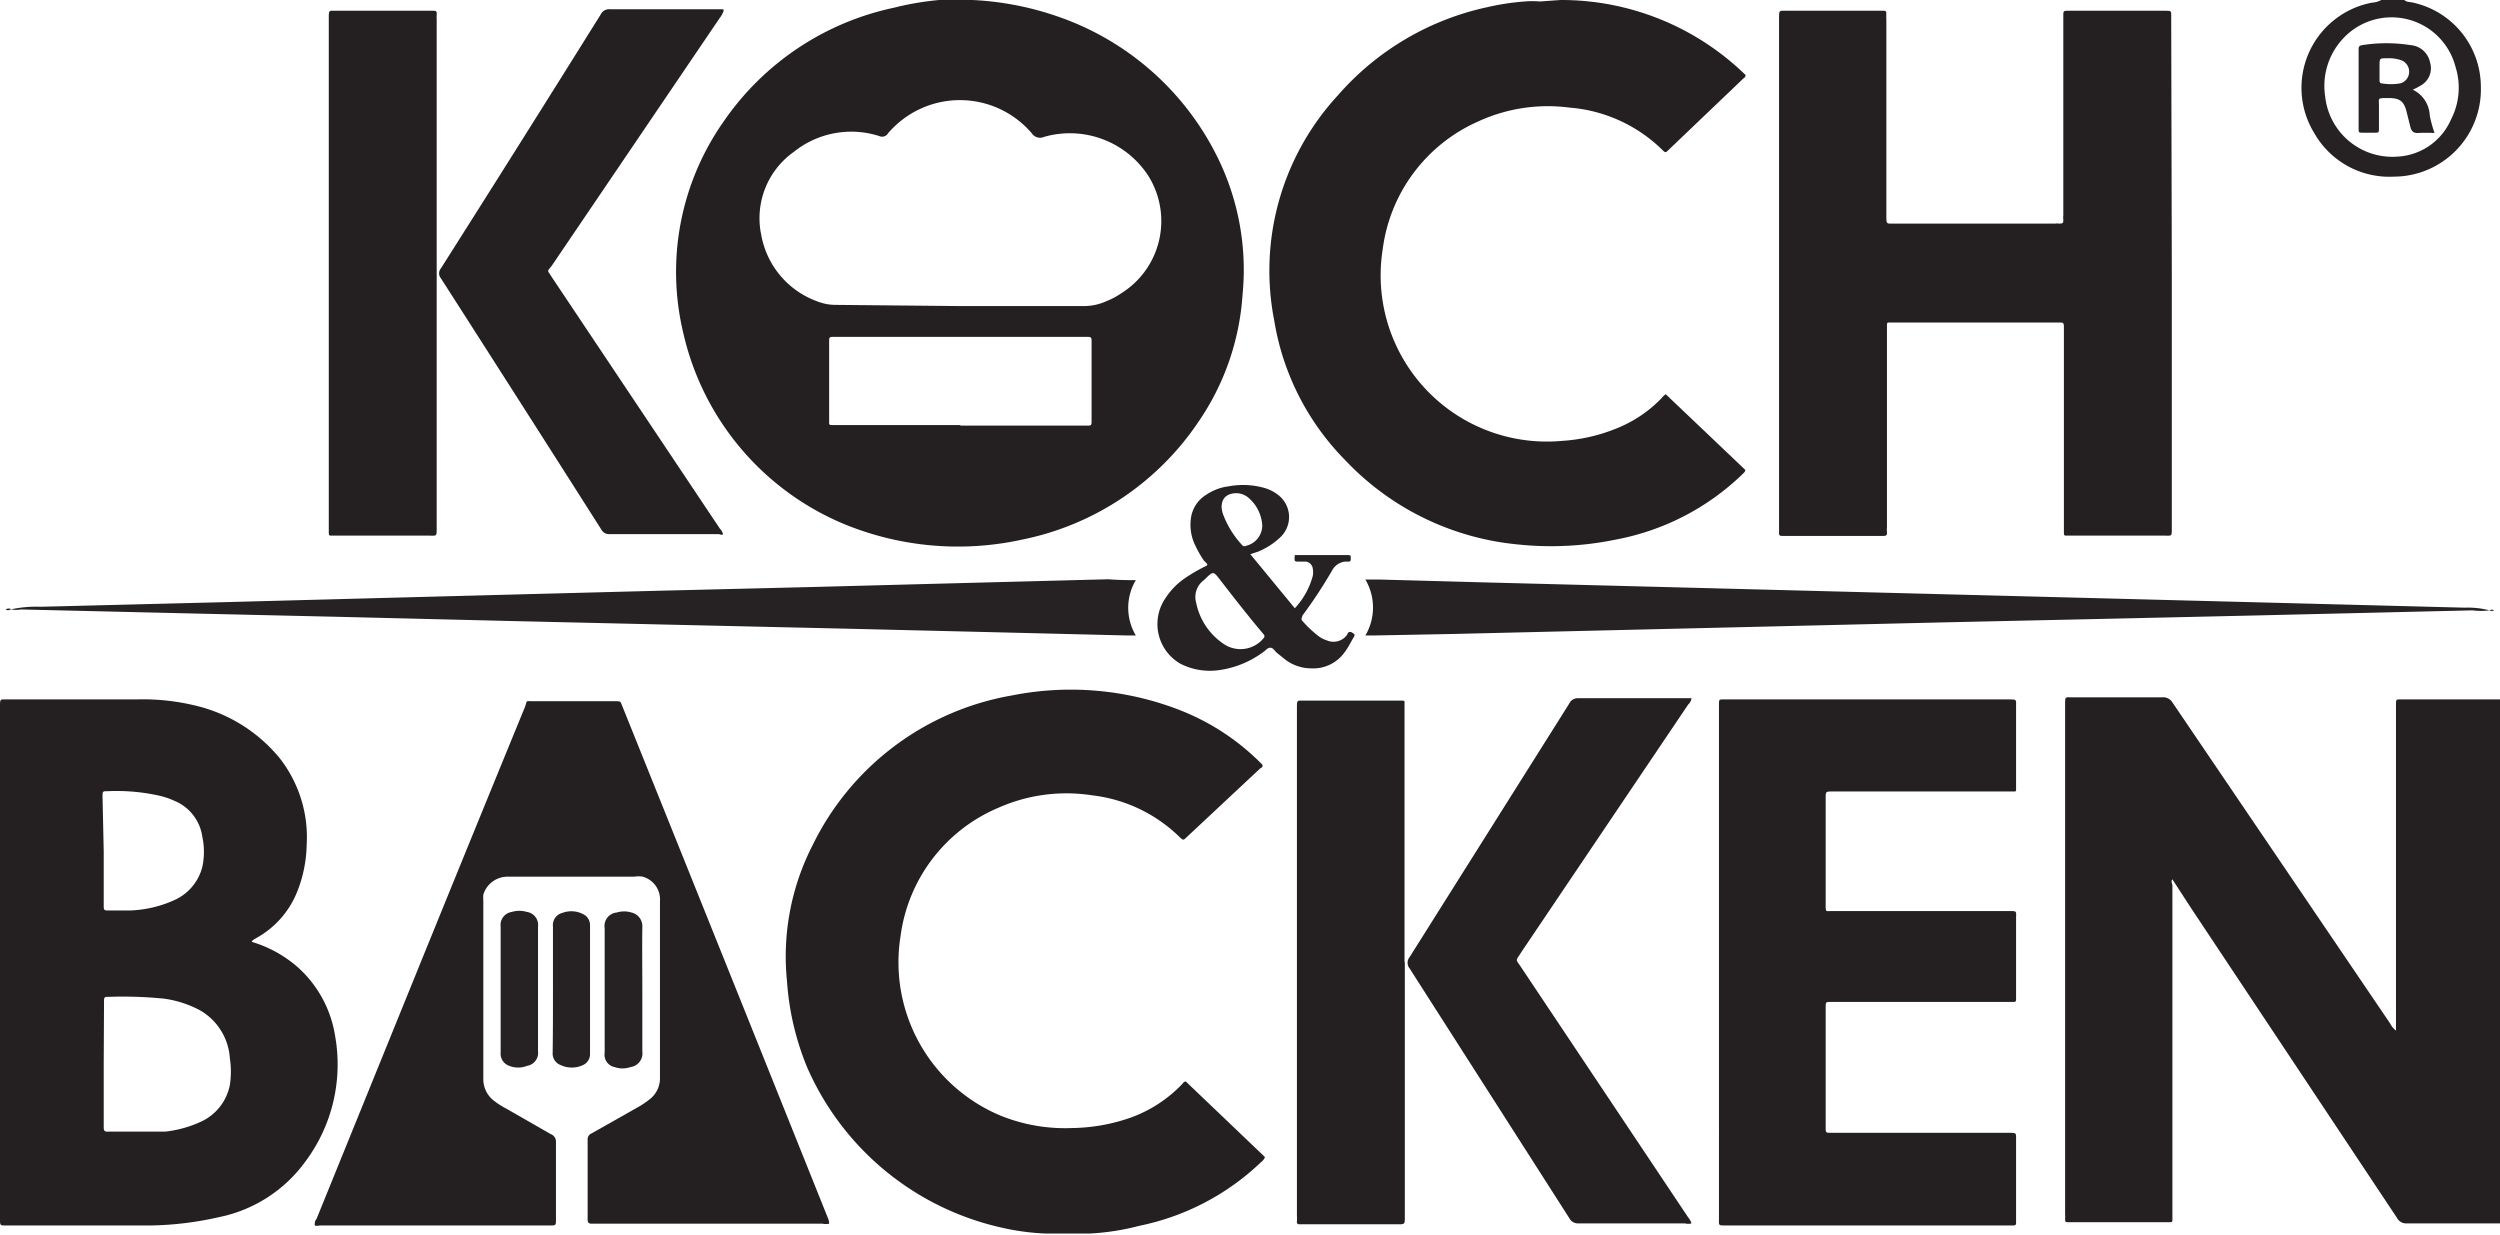
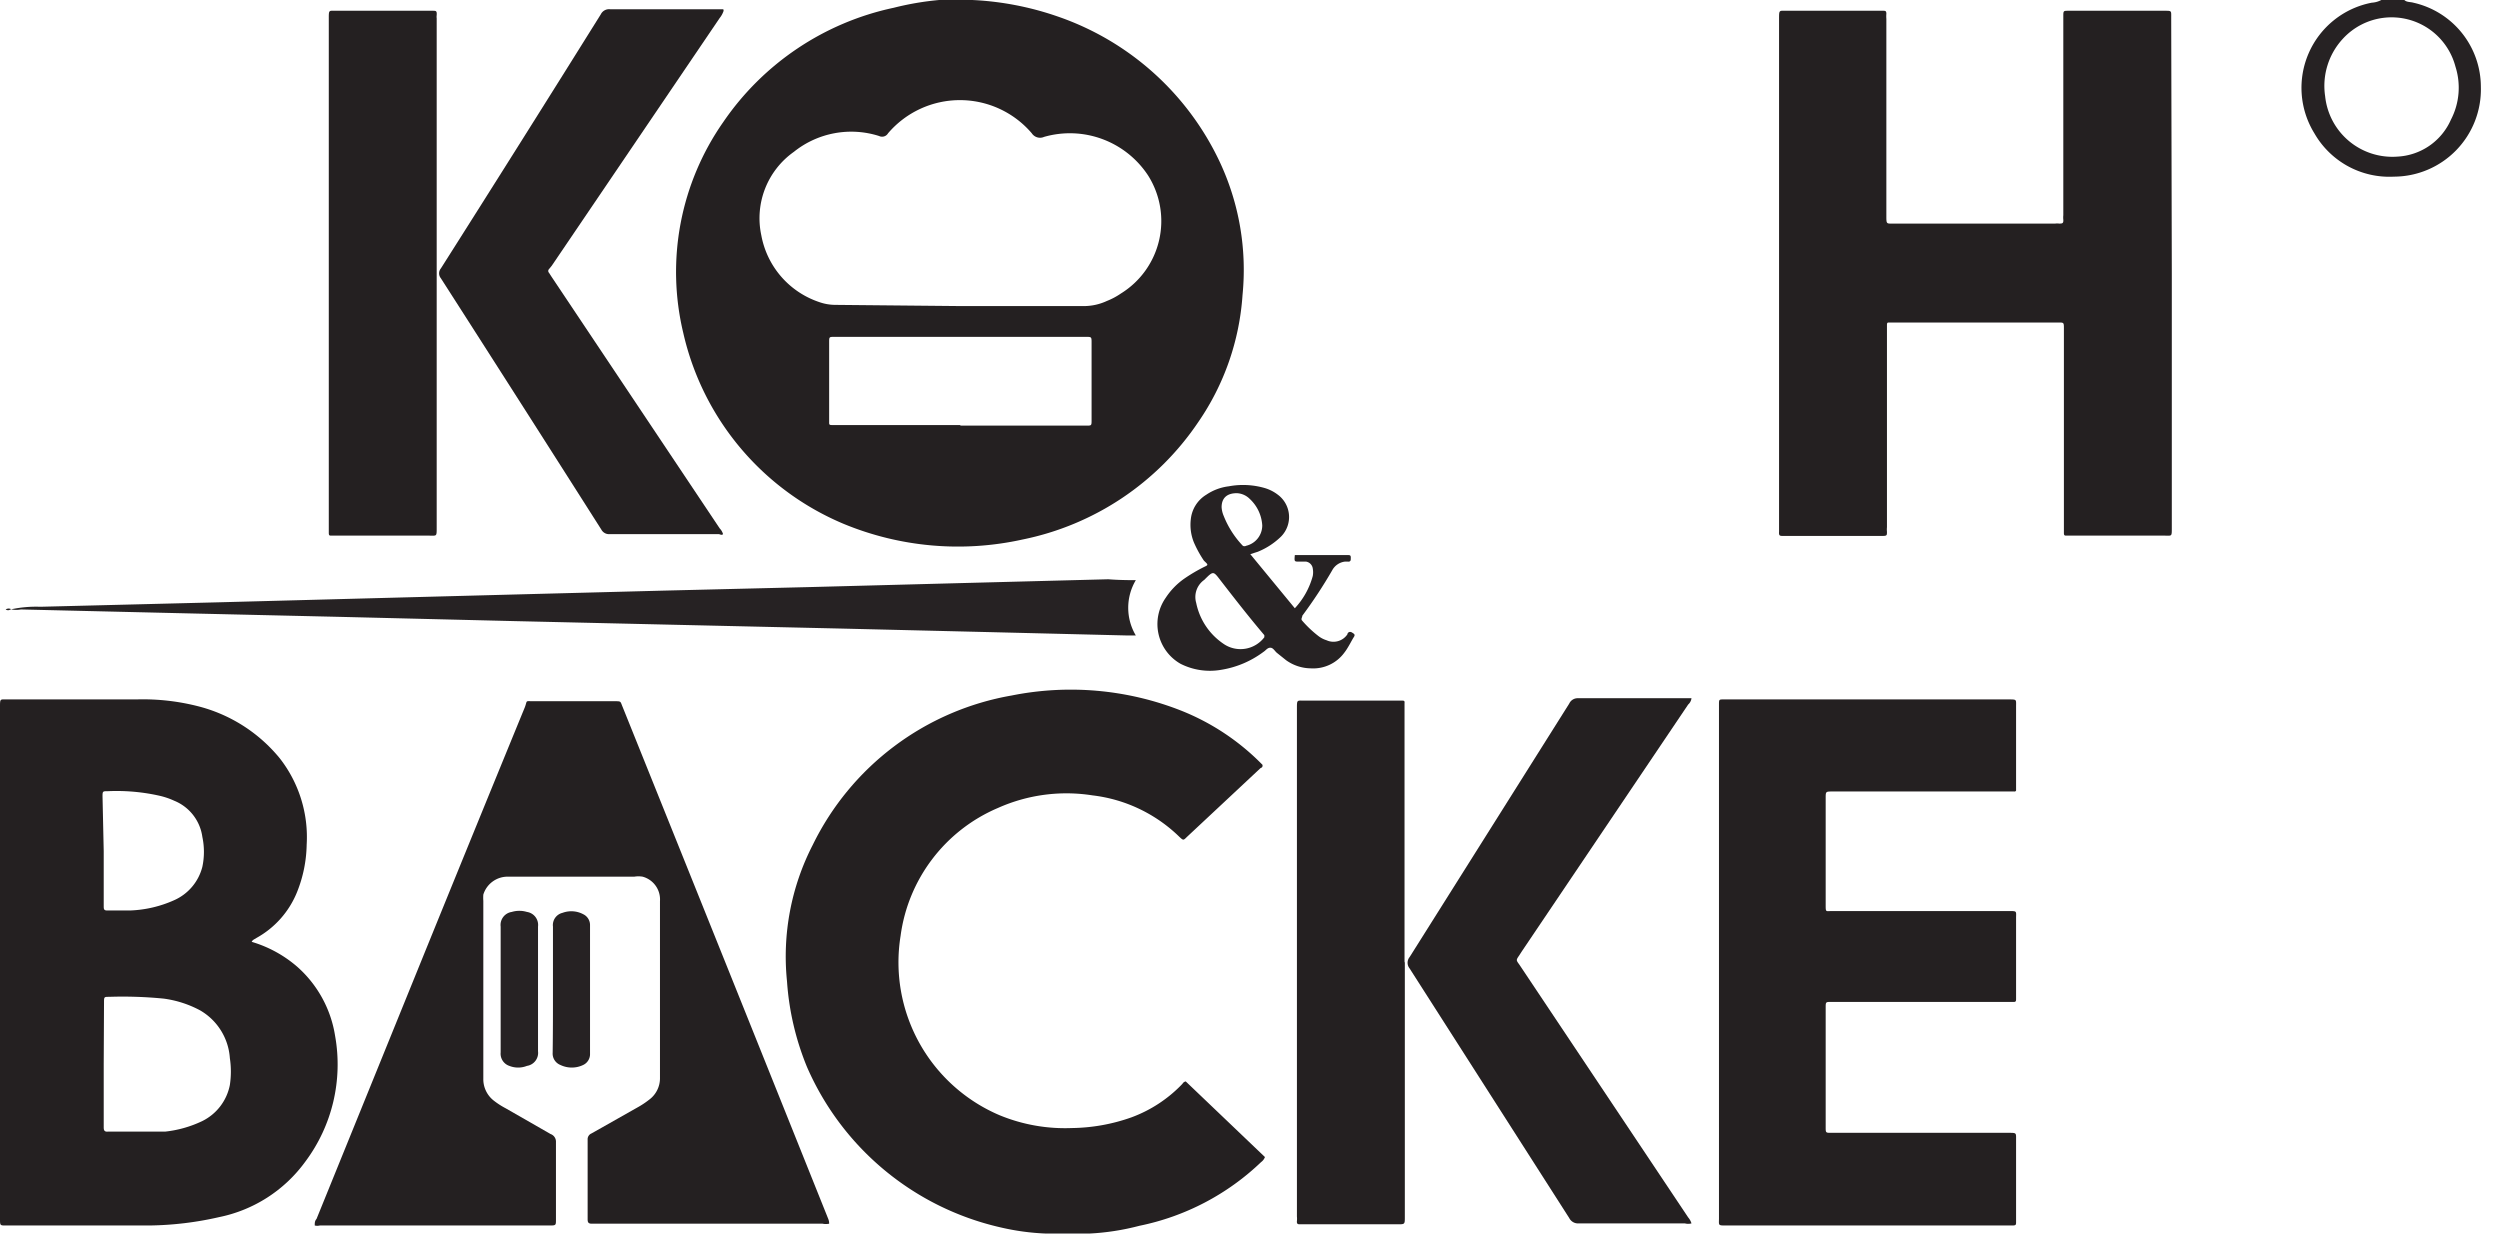
<svg xmlns="http://www.w3.org/2000/svg" viewBox="0 0 83.64 41.32">
  <defs>
    <style>.cls-1{fill:#242021;}.cls-2{fill:#262223;}</style>
  </defs>
  <g id="Layer_2" data-name="Layer 2">
    <g id="Layer_1-2" data-name="Layer 1">
      <path class="cls-1" d="M32.53,0a10.14,10.14,0,0,1,2.88.56A9.35,9.35,0,0,1,40.8,5.4a8.51,8.51,0,0,1,.77,4.47,8.49,8.49,0,0,1-1.48,4.25,9.32,9.32,0,0,1-5.88,3.93,10,10,0,0,1-6-.53,9.11,9.11,0,0,1-5.35-6.38A8.75,8.75,0,0,1,24.2,4.08,9.23,9.23,0,0,1,29.9.26,9.77,9.77,0,0,1,31.42,0a3,3,0,0,1,.43,0Zm-.41,10.24h4.11a1.83,1.83,0,0,0,.8-.17,2.34,2.34,0,0,0,.47-.25,2.85,2.85,0,0,0,.91-3.95,3.13,3.13,0,0,0-3.48-1.29.33.33,0,0,1-.41-.12,3.16,3.16,0,0,0-4.81,0,.23.23,0,0,1-.3.09,3.07,3.07,0,0,0-2.85.53,2.72,2.72,0,0,0-1.09,2.79,2.91,2.91,0,0,0,1.92,2.23,1.65,1.65,0,0,0,.58.1Zm0,4h4.22c.18,0,.18,0,.18-.19V11.47c0-.2,0-.2-.19-.2H27.92c-.18,0-.18,0-.18.18v2.68c0,.06,0,.09.08.09h4.32Z" />
-       <path class="cls-1" d="M83.64,40.93c-.06,0-.13,0-.2,0H80.53a.35.35,0,0,1-.34-.19q-3.43-5.16-6.86-10.32l-.65-1c-.06.07,0,.15,0,.22q0,4.05,0,8.1v3.06c0,.06,0,.09-.08.09H69.2c-.09,0-.11,0-.11-.12a.56.56,0,0,0,0-.13q0-8.52,0-17.06c0-.29,0-.25.24-.25h3a.36.36,0,0,1,.35.17l7.29,10.75a.67.67,0,0,0,.19.23V23.61c0-.24,0-.21.21-.21h3.31Z" />
-       <path class="cls-1" d="M52.21,0A8.83,8.83,0,0,1,58.4,2.51c0,.08-.06.1-.1.14L55.84,5c-.12.12-.12.12-.24,0a5,5,0,0,0-3.09-1.4,5.57,5.57,0,0,0-3.07.47,5.43,5.43,0,0,0-3.18,4.27,5.56,5.56,0,0,0,6,6.41,5.8,5.8,0,0,0,1.88-.44,4.29,4.29,0,0,0,1.46-1,.5.5,0,0,1,.13-.12l2.66,2.53c0,.08-.07.11-.11.16a8.29,8.29,0,0,1-4.21,2.17,10.71,10.71,0,0,1-3.34.16A9.13,9.13,0,0,1,45,15.39a8.62,8.62,0,0,1-2.37-4.67,8.65,8.65,0,0,1,2.13-7.53,9.2,9.2,0,0,1,5-2.95A8.27,8.27,0,0,1,51,.05a2.94,2.94,0,0,1,.51,0Z" />
      <path class="cls-2" d="M80.44,0c.08.08.2.06.3.09A2.89,2.89,0,0,1,83,2.91a2.92,2.92,0,0,1-2.91,3,2.89,2.89,0,0,1-2.66-1.45A2.9,2.9,0,0,1,79.35.09.77.77,0,0,0,79.67,0ZM80.2,5.24A2.07,2.07,0,0,0,82,4a2.32,2.32,0,0,0,.15-1.77,2.21,2.21,0,0,0-3.77-.93,2.32,2.32,0,0,0-.59,1.92A2.26,2.26,0,0,0,80.2,5.24Z" />
      <path class="cls-2" d="M36.44,41.27s0,0,0,0H35s0,0,0,0Z" />
      <path class="cls-1" d="M72.66,9.14q0,4.26,0,8.53c0,.29,0,.25-.24.25H69.14c-.06,0-.09,0-.09-.09V11c0-.22,0-.21-.21-.21H63.21c-.06,0-.08,0-.08.09v6.76a.75.75,0,0,0,0,.15c0,.12,0,.14-.15.14H59.66c-.11,0-.15,0-.14-.14V.63c0-.31,0-.27.27-.27H63c.07,0,.11,0,.11.1a1,1,0,0,0,0,.17V7.22c0,.29,0,.26.26.26h5.39a.57.57,0,0,1,.13,0c.1,0,.15,0,.14-.13a.75.75,0,0,1,0-.15V.55c0-.19,0-.19.18-.19h3.21c.24,0,.22,0,.22.22Z" />
      <path class="cls-1" d="M8.42,31.51a4.1,4.1,0,0,1,1.52.83,3.89,3.89,0,0,1,1.27,2.31,5.43,5.43,0,0,1-1,4.22,4.73,4.73,0,0,1-2.88,1.85A11,11,0,0,1,5,41H.19C0,41,0,41,0,40.77V23.66c0-.3,0-.26.26-.26,1.43,0,2.86,0,4.3,0a7.44,7.44,0,0,1,2.15.25,5.18,5.18,0,0,1,2.65,1.72,4.28,4.28,0,0,1,.9,2.89,4.45,4.45,0,0,1-.32,1.58,3.06,3.06,0,0,1-1.36,1.54C8.53,31.42,8.46,31.43,8.42,31.51ZM3.47,35.58V37.7c0,.08,0,.17.13.16.64,0,1.28,0,1.92,0a3.83,3.83,0,0,0,1.24-.35,1.71,1.71,0,0,0,.93-1.21,3,3,0,0,0,0-.9,2,2,0,0,0-1-1.6,3.58,3.58,0,0,0-1.21-.39,14,14,0,0,0-1.83-.06c-.16,0-.17,0-.17.17Zm0-7.1c0,.61,0,1.22,0,1.83,0,.1,0,.16.14.15h.77a3.94,3.94,0,0,0,1.44-.34A1.67,1.67,0,0,0,6.77,29a2.41,2.41,0,0,0,0-1,1.53,1.53,0,0,0-.94-1.21,2.51,2.51,0,0,0-.46-.16,6.53,6.53,0,0,0-1.76-.16c-.17,0-.18,0-.18.17Z" />
      <path class="cls-1" d="M27.74,40.94a.55.55,0,0,1-.22,0H19.8c-.12,0-.14-.05-.14-.15V38.13a.21.21,0,0,1,.13-.21l1.52-.86a2.9,2.9,0,0,0,.41-.27.89.89,0,0,0,.36-.7V30.15a.79.79,0,0,0-.58-.82.86.86,0,0,0-.28,0c-1.4,0-2.8,0-4.21,0a.85.85,0,0,0-.84.6,1.49,1.49,0,0,0,0,.21c0,2,0,4,0,5.94a.91.91,0,0,0,.36.75,2.59,2.59,0,0,0,.39.25l1.5.86a.27.27,0,0,1,.18.27c0,.87,0,1.73,0,2.59,0,.19,0,.2-.2.2h-7.7a.35.35,0,0,1-.17,0c0-.09,0-.15.06-.22l3.63-8.94c1.11-2.73,2.22-5.45,3.34-8.18.09-.24,0-.2.28-.2h2.72c.23,0,.19,0,.27.19q3.45,8.57,6.88,17.13A.4.4,0,0,1,27.74,40.94Z" />
      <path class="cls-1" d="M36.44,41.27H35a8,8,0,0,1-1.54-.21A9.32,9.32,0,0,1,27,35.7a9.17,9.17,0,0,1-.67-2.87,8.16,8.16,0,0,1,.86-4.56,9.15,9.15,0,0,1,6.65-5,10.07,10.07,0,0,1,5.69.51,7.87,7.87,0,0,1,2.71,1.81c0,.06,0,.08-.07.11L39.71,28c-.12.12-.12.12-.25,0a5,5,0,0,0-2.91-1.39,5.61,5.61,0,0,0-3.16.42,5.43,5.43,0,0,0-3.26,4.28,5.56,5.56,0,0,0,3.31,6,5.74,5.74,0,0,0,2.42.43,6.17,6.17,0,0,0,2-.36,4.51,4.51,0,0,0,1.7-1.12.16.16,0,0,1,.11-.08l2.65,2.53a.37.37,0,0,1-.13.17,8.27,8.27,0,0,1-4.07,2.13A8.18,8.18,0,0,1,36.44,41.27Z" />
      <path class="cls-1" d="M57.51,32.18v-8.6c0-.19,0-.18.19-.18h9.51c.27,0,.24,0,.24.24v2.78a.05.05,0,0,1-.06.06H61.31c-.23,0-.23,0-.23.22v3.57c0,.26,0,.21.21.21h5.92c.28,0,.24,0,.24.24,0,.85,0,1.71,0,2.56v.13c0,.08,0,.12-.11.11H61.27c-.19,0-.19,0-.19.19v4c0,.19,0,.19.19.19h5.94c.26,0,.24,0,.24.24v2.74c0,.09,0,.12-.12.12H57.75c-.28,0-.24,0-.24-.25Z" />
      <path class="cls-1" d="M24.21.36a.76.76,0,0,1-.13.24L18.46,8.89,18.37,9a.09.09,0,0,0,0,.13l.07.11,5.64,8.44a.45.45,0,0,1,.11.19c-.05.05-.1,0-.15,0H20.4a.29.29,0,0,1-.28-.15q-2.67-4.2-5.37-8.41a.26.26,0,0,1,0-.33q2.69-4.24,5.35-8.5a.31.31,0,0,1,.32-.17h3.78Z" />
      <path class="cls-1" d="M56.59,40.93a.42.42,0,0,1-.22,0H52.82a.33.33,0,0,1-.32-.18l-5.34-8.35a.3.3,0,0,1,0-.38l5.34-8.48a.31.31,0,0,1,.3-.18h3.79a.33.33,0,0,1-.11.21L50.9,31.85l-.07.11c-.11.16-.11.16,0,.31l5.65,8.46A.55.55,0,0,1,56.59,40.93Z" />
      <path class="cls-1" d="M11,9.14V.62c0-.3,0-.26.26-.26h3.21c.12,0,.15,0,.14.15a.34.34,0,0,0,0,.1V17.66c0,.3,0,.26-.26.26H11.1c-.08,0-.1,0-.1-.1V9.14Z" />
      <path class="cls-1" d="M47,32.17v8.55c0,.24,0,.24-.24.24H43.5c-.07,0-.12,0-.11-.11a.75.75,0,0,0,0-.15v-17c0-.3,0-.26.26-.26H46.9c.07,0,.1,0,.09.09v8.68Z" />
      <path class="cls-2" d="M38,19.41a1.81,1.81,0,0,0,0,1.85h-.31l-4.51-.11-5-.12-5.72-.13-5.24-.12-5.75-.14-5.23-.12L.7,20.39a.83.83,0,0,1-.31,0,.18.18,0,0,0-.2,0,.14.14,0,0,0,.16,0,4,4,0,0,1,1-.09l6-.15,4.91-.13,4.94-.13,5-.13,4.94-.12,4.94-.13,5-.13C37.32,19.4,37.63,19.41,38,19.41Z" />
-       <path class="cls-2" d="M45.68,21.26a1.84,1.84,0,0,0,0-1.87h.52l3.29.09,6.6.17,6.58.17,6.61.17,6.58.17,6.6.17a2.9,2.9,0,0,1,.83.09.16.16,0,0,0,.15,0,.13.13,0,0,0-.15,0,2.2,2.2,0,0,1-.57,0l-7.22.17-4.9.11-5.49.12-5.49.13-5.5.13-5.51.13L46,21.26Z" />
      <path class="cls-2" d="M41.83,18.54l1.49,1.81a2.57,2.57,0,0,0,.6-1.08.7.7,0,0,0,0-.25.27.27,0,0,0-.22-.23l-.23,0c-.17,0-.17,0-.15-.22l.82,0,.92,0c.12,0,.14,0,.13.14a.07.07,0,0,1-.08.08l-.12,0a.56.56,0,0,0-.42.29,15.63,15.63,0,0,1-1,1.52c0,.06-.06.11,0,.17a3.71,3.71,0,0,0,.54.51.87.87,0,0,0,.27.14.56.56,0,0,0,.7-.2c0-.05.07-.11.15-.06s.12.07.06.16-.19.36-.31.51a1.29,1.29,0,0,1-1.13.53,1.44,1.44,0,0,1-.82-.27l-.3-.24c-.08-.06-.13-.18-.23-.18s-.15.09-.23.14a3.21,3.21,0,0,1-1.42.6,2.18,2.18,0,0,1-1.35-.2A1.53,1.53,0,0,1,39,20a2.36,2.36,0,0,1,.62-.64,5.45,5.45,0,0,1,.66-.39c.15-.07.15-.07,0-.21a3.74,3.74,0,0,1-.34-.62,1.57,1.57,0,0,1-.1-.77,1.09,1.09,0,0,1,.52-.82,1.71,1.71,0,0,1,.75-.28,2.61,2.61,0,0,1,1.21.06,1.35,1.35,0,0,1,.43.22.93.93,0,0,1,.11,1.4,2.4,2.4,0,0,1-.78.51Zm.47,2.78,0-.07c-.51-.6-1-1.23-1.48-1.85-.23-.3-.23-.3-.53,0a.7.7,0,0,0-.27.77,2.17,2.17,0,0,0,.9,1.36A1,1,0,0,0,42.3,21.32Zm-.92-4.82c-.34,0-.51.17-.51.47a.88.88,0,0,0,.07.29,3.1,3.1,0,0,0,.64,1,.11.11,0,0,0,.11,0,.7.7,0,0,0,.54-.68,1.31,1.31,0,0,0-.42-.89A.65.65,0,0,0,41.38,16.5Z" />
-       <path class="cls-2" d="M21.49,33.11v2.07a.46.46,0,0,1-.4.52.8.8,0,0,1-.53,0,.42.42,0,0,1-.33-.48V31.05a.45.45,0,0,1,.4-.52.85.85,0,0,1,.5,0,.47.47,0,0,1,.36.49C21.48,31.73,21.49,32.42,21.49,33.11Z" />
      <path class="cls-2" d="M18.5,33.11V31a.42.42,0,0,1,.32-.46.85.85,0,0,1,.7.05.4.4,0,0,1,.22.37v4.29a.4.4,0,0,1-.23.38.88.88,0,0,1-.76,0,.41.41,0,0,1-.26-.41C18.5,34.53,18.5,33.82,18.5,33.11Z" />
      <path class="cls-2" d="M16.75,33.11V31a.44.44,0,0,1,.37-.49.89.89,0,0,1,.51,0A.44.44,0,0,1,18,31c0,.84,0,1.68,0,2.52,0,.55,0,1.1,0,1.65a.44.44,0,0,1-.37.49.8.8,0,0,1-.59,0,.43.43,0,0,1-.29-.45Z" />
-       <path class="cls-2" d="M80.72,3a1,1,0,0,1,.57.87,4.6,4.6,0,0,0,.16.58,5.37,5.37,0,0,0-.57,0c-.14,0-.19-.06-.23-.17l-.13-.52c-.09-.37-.22-.48-.62-.48s-.3,0-.31.31v.7c0,.15,0,.15-.16.15h-.36c-.16,0-.16,0-.16-.15V1.67c0-.09,0-.14.12-.16a5.18,5.18,0,0,1,1.62,0,.72.72,0,0,1,.65.58.66.66,0,0,1-.31.77A2.15,2.15,0,0,1,80.72,3Zm-1.11-.63h0v.34s0,.08.08.08a1.8,1.8,0,0,0,.61,0,.4.4,0,0,0,.3-.37A.41.41,0,0,0,80.29,2a1.3,1.3,0,0,0-.44-.05c-.24,0-.24,0-.24.25Z" />
    </g>
  </g>
</svg>